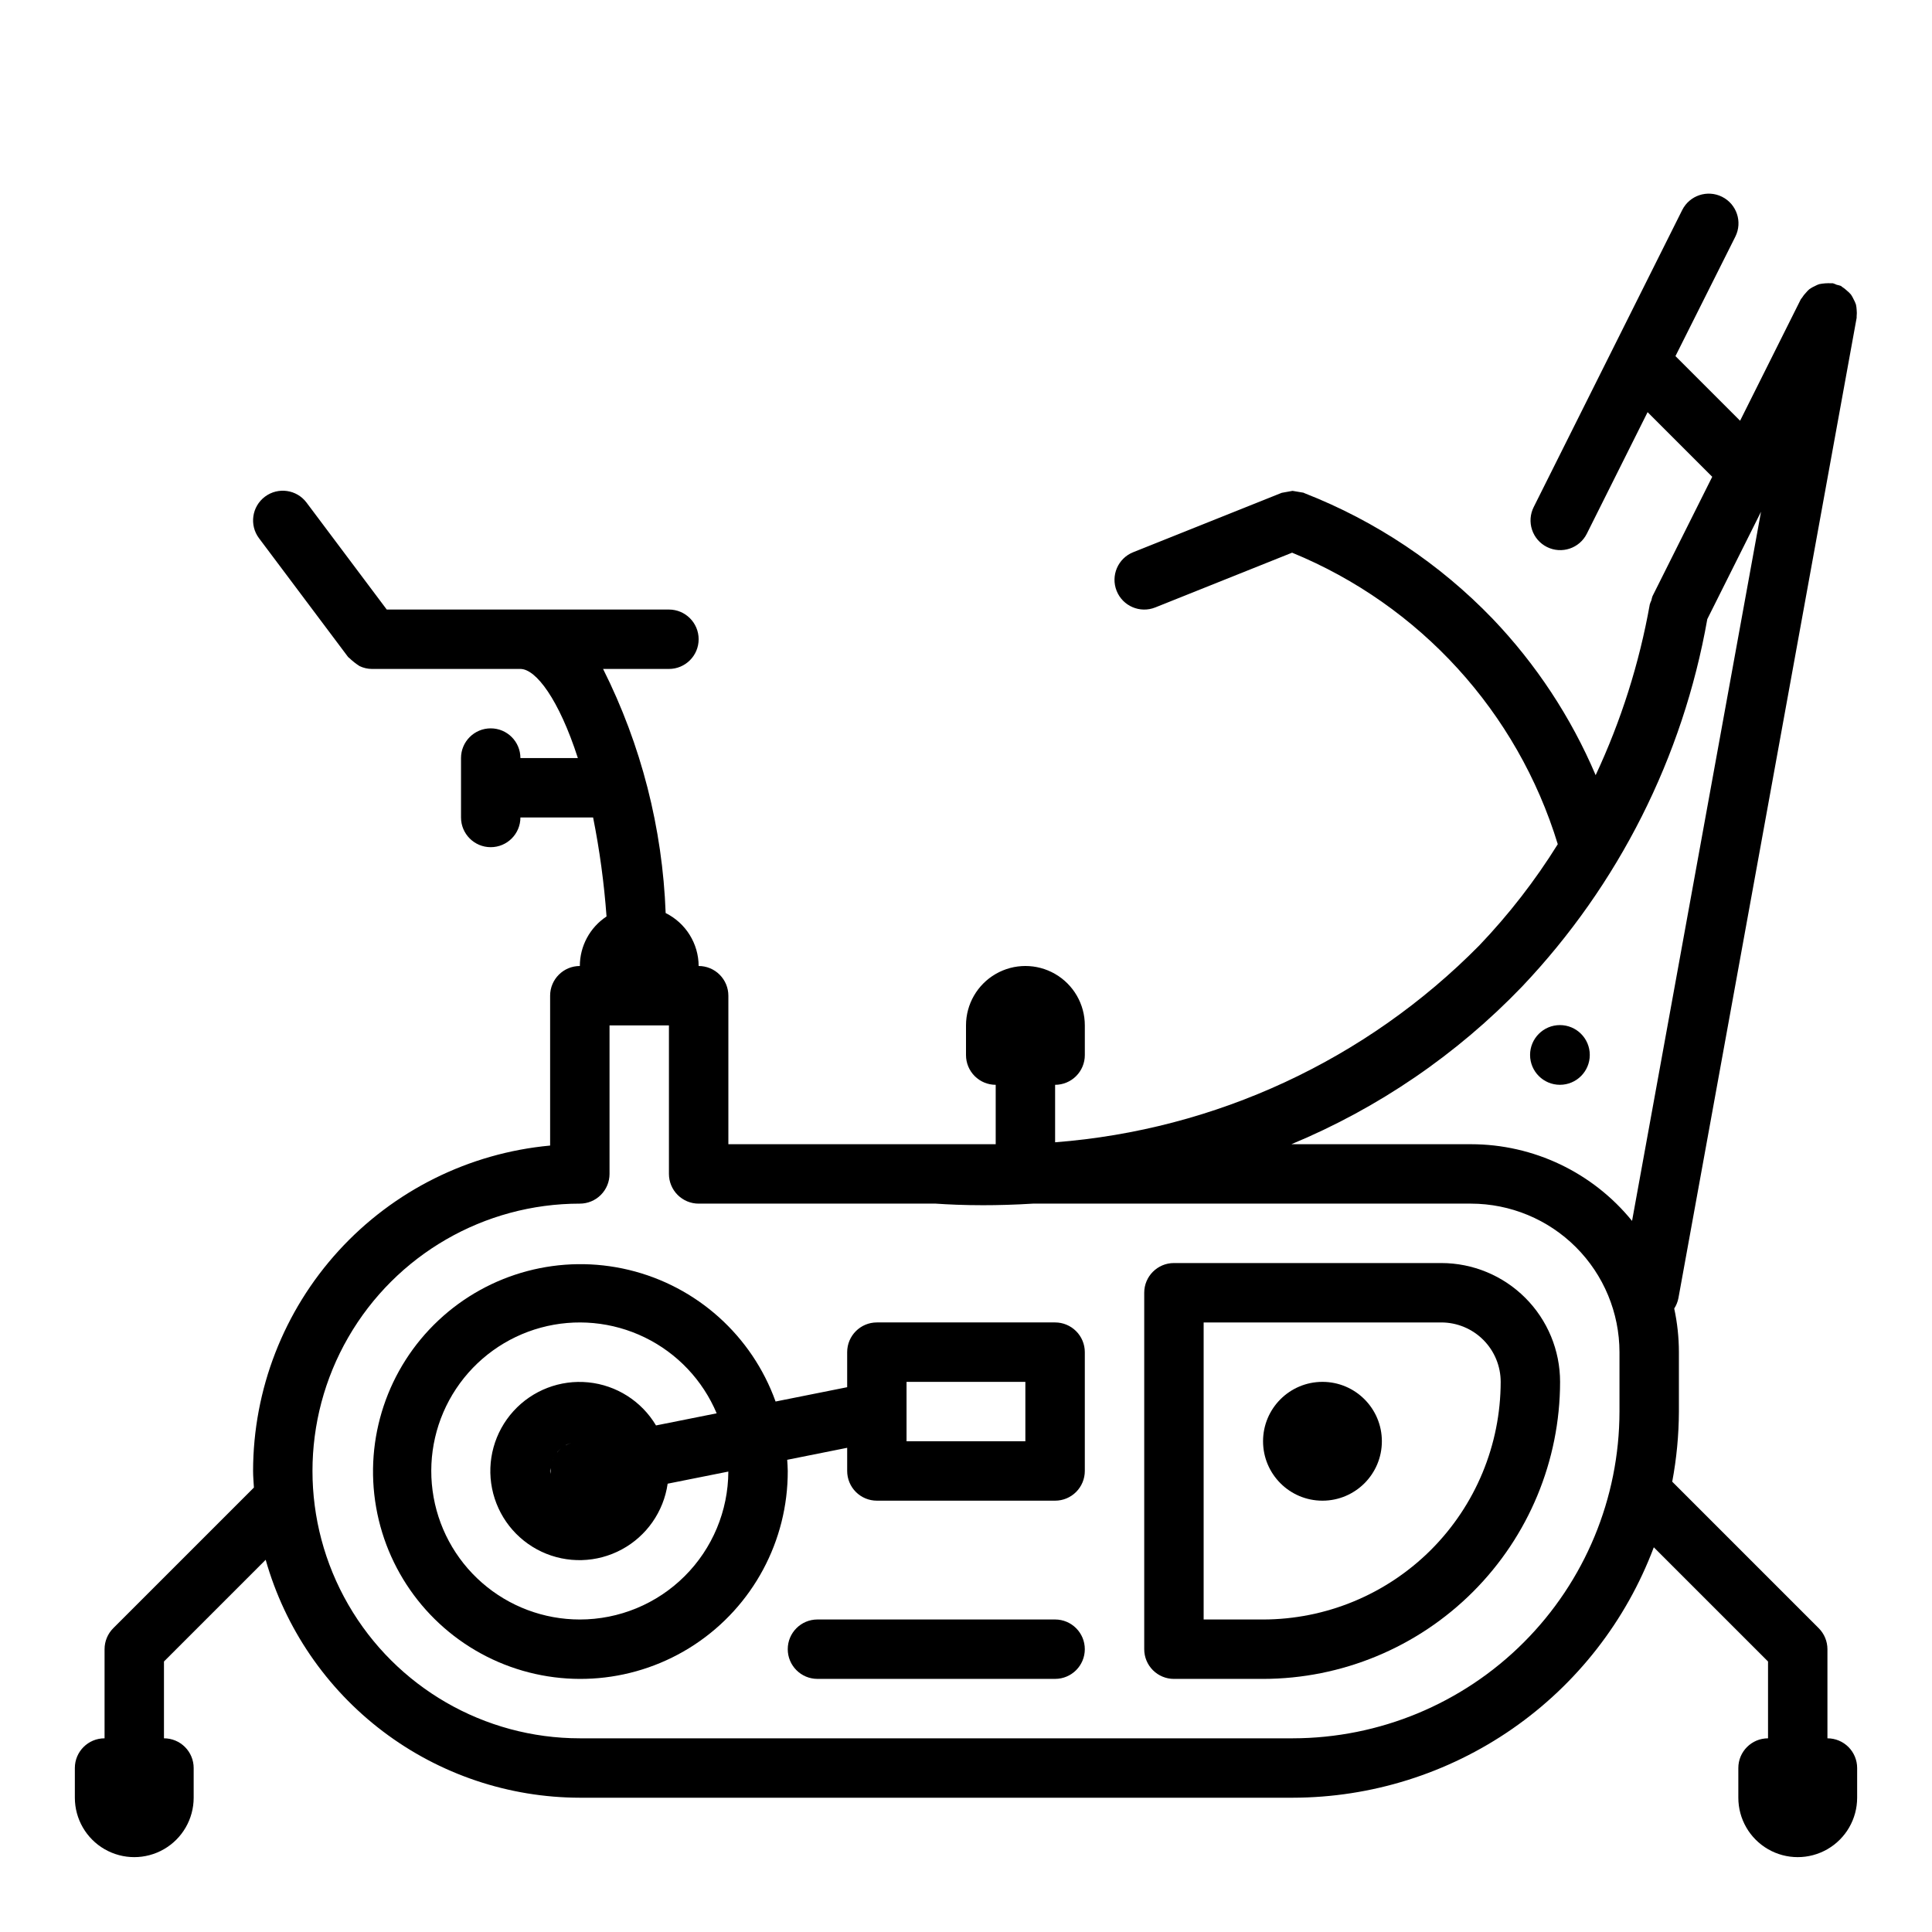
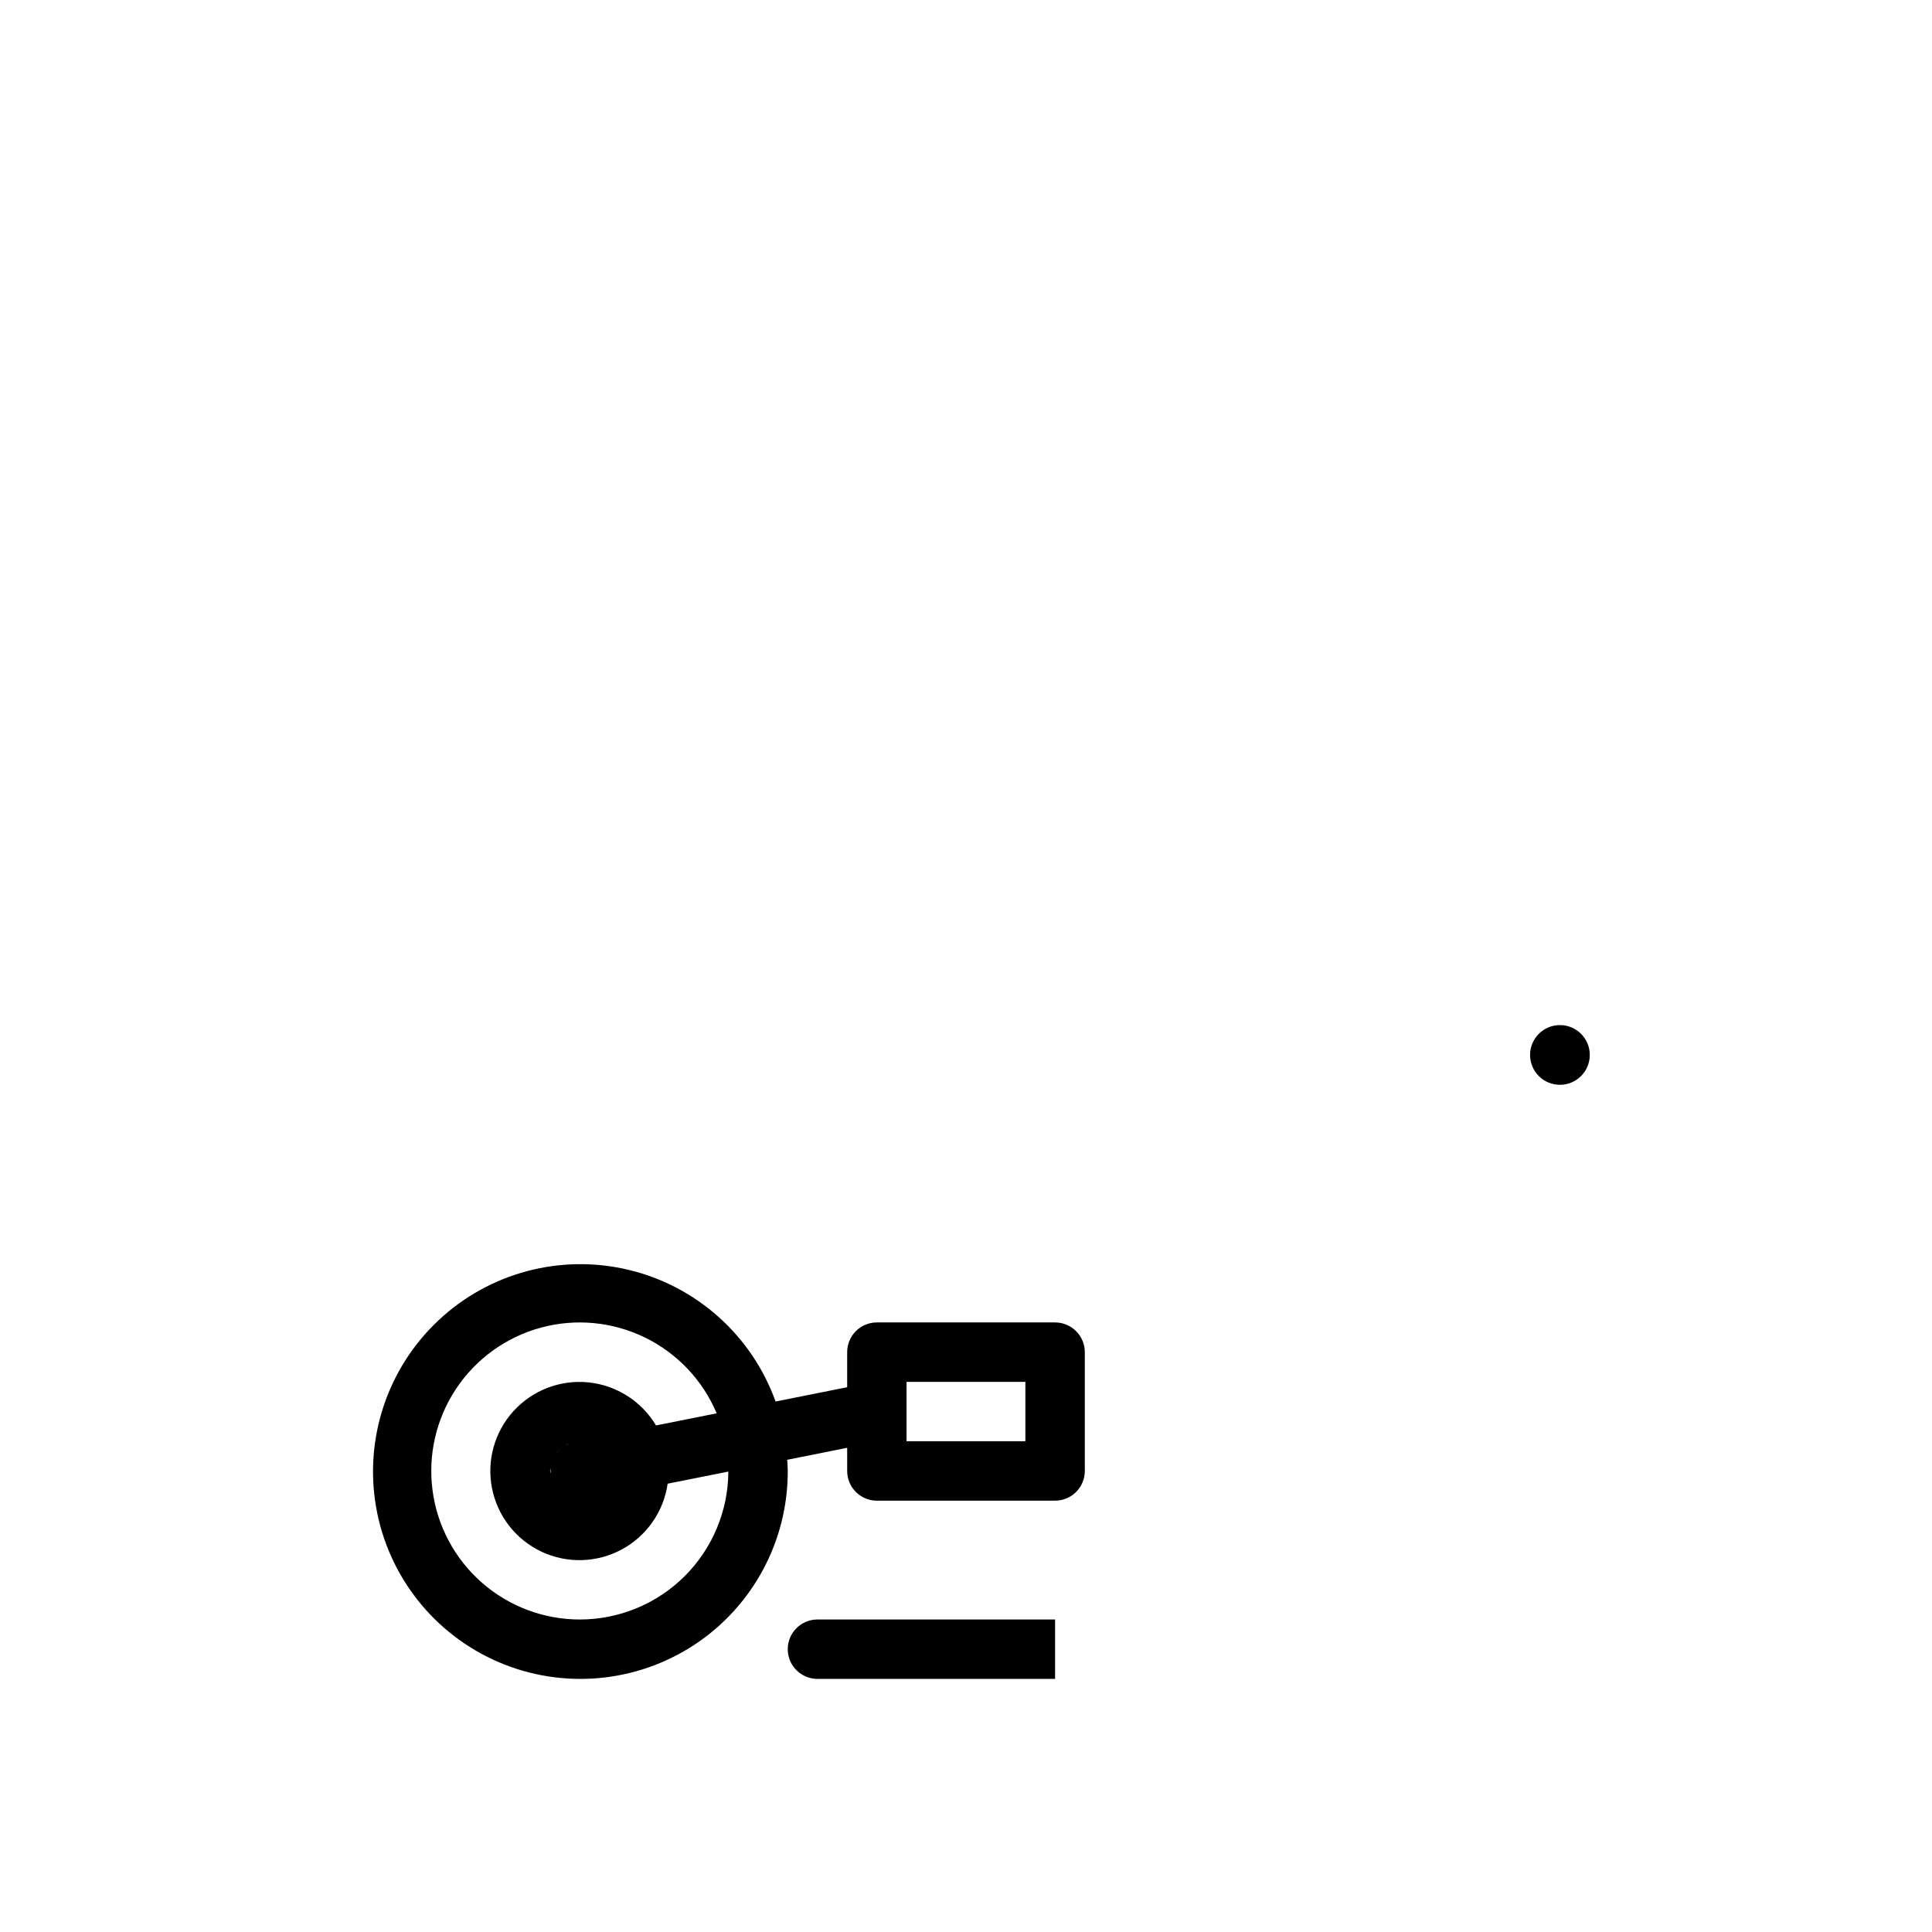
<svg xmlns="http://www.w3.org/2000/svg" fill="#000000" width="800px" height="800px" version="1.1" viewBox="144 144 512 512">
  <g>
-     <path d="m628.29 604.67v-23.617c-0.004-2.086-0.832-4.09-2.309-5.566l-38.824-38.824c1.152-6.129 1.746-12.348 1.77-18.586v-15.742c-0.004-3.887-0.418-7.762-1.242-11.559 0.547-0.844 0.926-1.789 1.117-2.777l47.23-259.78v-0.457h0.004c0.059-0.543 0.059-1.094 0-1.637-0.023-0.473-0.082-0.941-0.184-1.402-0.16-0.48-0.367-0.949-0.613-1.391-0.199-0.445-0.441-0.867-0.715-1.27-0.32-0.379-0.676-0.723-1.062-1.031-0.383-0.367-0.797-0.695-1.246-0.977-0.133-0.078-0.219-0.211-0.371-0.293v0.004c-0.363-0.125-0.73-0.223-1.109-0.301-0.32-0.156-0.656-0.285-1-0.395h-0.457c-1.055-0.051-2.109 0.023-3.148 0.23-0.395 0.129-0.777 0.293-1.141 0.496-0.527 0.227-1.031 0.512-1.496 0.848-0.332 0.289-0.637 0.605-0.914 0.945-0.398 0.406-0.75 0.859-1.047 1.348-0.078 0.133-0.211 0.211-0.285 0.355l-16.105 32.211-17.129-17.129 15.871-31.664c1.945-3.891 0.367-8.617-3.527-10.562-3.891-1.941-8.617-0.363-10.562 3.527l-39.359 78.719c-0.934 1.871-1.086 4.031-0.426 6.012 0.66 1.984 2.082 3.621 3.953 4.555 3.891 1.941 8.621 0.363 10.562-3.527l16.105-32.211 17.129 17.129-15.84 31.66h0.004c-0.125 0.363-0.223 0.734-0.301 1.109-0.16 0.336-0.297 0.684-0.41 1.039-2.789 15.648-7.613 30.867-14.348 45.266-6.531-15.355-15.785-29.402-27.316-41.465-14.008-14.547-31-25.891-49.809-33.25l-0.086-0.039-0.211-0.102c-0.969-0.16-1.938-0.324-2.906-0.488-0.957 0.176-1.914 0.352-2.871 0.52l-39.359 15.742h-0.004c-4.039 1.617-6 6.203-4.383 10.242 1.617 4.039 6.203 6.004 10.242 4.387l36.258-14.508c33.871 13.887 59.715 42.246 70.406 77.254-5.996 9.641-12.973 18.633-20.812 26.844-29.961 30.355-69.875 48.871-112.4 52.152v-15.23c2.09 0 4.09-0.832 5.566-2.309 1.477-1.477 2.309-3.477 2.309-5.566v-7.871c0-5.625-3.004-10.82-7.875-13.633-4.871-2.812-10.871-2.812-15.742 0s-7.871 8.008-7.871 13.633v7.871c0 2.09 0.828 4.09 2.305 5.566 1.477 1.477 3.477 2.309 5.566 2.309v15.742h-70.848v-39.359c0-2.09-0.832-4.09-2.309-5.566-1.473-1.477-3.477-2.305-5.566-2.305-0.012-2.922-0.836-5.777-2.383-8.254-1.543-2.481-3.746-4.477-6.359-5.777-0.832-22.5-6.484-44.562-16.582-64.691h17.453c4.348 0 7.871-3.523 7.871-7.871s-3.523-7.871-7.871-7.871h-74.785l-21.254-28.34c-2.606-3.477-7.543-4.184-11.02-1.574s-4.184 7.543-1.574 11.02l23.617 31.488c0.102 0.125 0.262 0.172 0.363 0.301h-0.004c0.82 0.781 1.715 1.484 2.672 2.094 1.02 0.488 2.133 0.746 3.266 0.754h39.359c4.125 0 10.234 8.141 15.223 23.617h-15.223c0-4.348-3.523-7.871-7.871-7.871s-7.871 3.523-7.871 7.871v15.742c0 4.348 3.523 7.875 7.871 7.875s7.871-3.527 7.871-7.875h19.262c1.73 8.664 2.918 17.43 3.559 26.238-4.41 2.91-7.07 7.84-7.074 13.125-4.348 0-7.875 3.523-7.875 7.871v39.715c-21.504 1.988-41.492 11.934-56.051 27.883-14.559 15.949-22.645 36.758-22.668 58.355 0 1.48 0.148 2.93 0.219 4.394l-37.273 37.27c-1.477 1.477-2.305 3.481-2.305 5.566v23.617c-4.348 0-7.875 3.523-7.875 7.871v7.871c0 5.625 3.004 10.824 7.875 13.637 4.871 2.812 10.871 2.812 15.742 0s7.871-8.012 7.871-13.637v-7.871c0-2.086-0.828-4.09-2.305-5.566-1.477-1.477-3.477-2.305-5.566-2.305v-20.359l26.953-26.953c5.141 18.133 16.043 34.094 31.066 45.473 15.023 11.379 33.344 17.551 52.191 17.582h188.93c20.805-0.035 41.102-6.406 58.195-18.262 17.09-11.855 30.168-28.637 37.488-48.105l30.27 30.266v20.359c-4.348 0-7.871 3.523-7.871 7.871v7.871c0 5.625 3 10.824 7.871 13.637 4.871 2.812 10.871 2.812 15.746 0 4.871-2.812 7.871-8.012 7.871-13.637v-7.871c0-2.086-0.832-4.09-2.305-5.566-1.477-1.477-3.481-2.305-5.566-2.305zm-80.91-199.23c25.555-26.938 42.621-60.801 49.074-97.367l14.234-28.449-34.176 187.93c-10.441-12.855-26.125-20.324-42.688-20.324h-47.594c23.043-9.566 43.863-23.793 61.148-41.785zm-60.789 199.23h-188.93c-25.312 0-48.703-13.504-61.359-35.426-12.656-21.918-12.656-48.926 0-70.848 12.656-21.922 36.047-35.422 61.359-35.422 2.086 0 4.09-0.832 5.566-2.309 1.473-1.477 2.305-3.477 2.305-5.566v-39.359h15.742v39.359c0 2.09 0.832 4.09 2.305 5.566 1.477 1.477 3.481 2.309 5.566 2.309h62.844c3.195 0.219 7.398 0.418 12.523 0.418 3.938 0 8.367-0.117 13.227-0.418h116.08c10.434 0.012 20.438 4.16 27.816 11.539s11.531 17.383 11.543 27.82v15.742c-0.027 22.957-9.16 44.969-25.395 61.199-16.23 16.234-38.242 25.367-61.199 25.395z" />
    <path d="m423.61 494.46h-47.23c-4.348 0-7.871 3.527-7.871 7.875v9.289l-18.973 3.793c-6.254-17.43-20.867-30.543-38.871-34.875-18.008-4.332-36.984 0.699-50.48 13.379-13.5 12.68-19.703 31.305-16.504 49.543 3.199 18.242 15.371 33.645 32.375 40.977 17.008 7.328 36.562 5.602 52.023-4.598 15.457-10.203 24.734-27.5 24.684-46.02 0-1-0.094-1.977-0.148-2.961l15.895-3.18v6.141c0 2.086 0.828 4.09 2.305 5.566 1.477 1.477 3.477 2.305 5.566 2.305h47.23c2.09 0 4.09-0.828 5.566-2.305 1.477-1.477 2.309-3.481 2.309-5.566v-31.488c0-2.09-0.832-4.09-2.309-5.566-1.477-1.477-3.477-2.309-5.566-2.309zm-125.95 78.723c-9.539 0-18.75-3.461-25.926-9.738-7.18-6.281-11.832-14.949-13.094-24.402-1.266-9.453 0.945-19.043 6.219-26.988 5.273-7.945 13.25-13.703 22.453-16.211 9.199-2.504 18.996-1.582 27.57 2.59 8.574 4.176 15.34 11.32 19.043 20.109l-16.074 3.211c-3.832-6.434-10.488-10.668-17.941-11.414-7.449-0.746-14.812 2.086-19.844 7.633s-7.133 13.152-5.664 20.496 6.332 13.555 13.105 16.742c6.777 3.184 14.664 2.969 21.258-0.586 6.59-3.551 11.105-10.02 12.172-17.434l16.082-3.211c-0.043 10.41-4.207 20.383-11.586 27.73-7.375 7.348-17.363 11.473-27.773 11.473zm-7.871-39.359h-0.004c0.039-0.266 0.09-0.531 0.16-0.789-0.059 0.523-0.059 1.051 0 1.574-0.07-0.258-0.125-0.52-0.16-0.785zm7.871 7.871m-2.875-0.582c-0.273-0.137-0.535-0.289-0.789-0.457 0.254 0.172 0.52 0.324 0.797 0.457zm-2.363-1.527c-0.25-0.246-0.484-0.508-0.699-0.789 0.207 0.277 0.43 0.539 0.668 0.789zm-1.684-2.258v-0.004c-0.172-0.359-0.32-0.727-0.441-1.109 0.105 0.383 0.242 0.754 0.41 1.109zm-0.48-5.867c0.145-0.465 0.332-0.914 0.559-1.348-0.223 0.434-0.41 0.883-0.559 1.348zm1.41-2.606c0.309-0.375 0.652-0.719 1.023-1.031-0.375 0.32-0.715 0.676-1.023 1.062zm2.266-1.875c0.461-0.246 0.941-0.445 1.441-0.598-0.5 0.164-0.98 0.375-1.441 0.629zm121.8-1.031h-31.488v-15.742h31.488z" />
-     <path d="m525.95 478.72h-70.848c-4.348 0-7.871 3.523-7.871 7.871v94.465c0 2.09 0.828 4.09 2.305 5.566 1.477 1.477 3.481 2.305 5.566 2.305h23.617c20.871-0.023 40.879-8.324 55.637-23.082 14.758-14.758 23.062-34.766 23.082-55.637 0-8.352-3.316-16.359-9.223-22.266-5.902-5.906-13.914-9.223-22.266-9.223zm-47.23 94.465h-15.742v-78.723h62.977-0.004c4.176 0 8.184 1.66 11.133 4.613 2.953 2.953 4.613 6.957 4.613 11.133-0.02 16.695-6.66 32.703-18.465 44.512-11.809 11.805-27.816 18.445-44.512 18.465z" />
-     <path d="m423.61 573.18h-62.977c-4.348 0-7.871 3.523-7.871 7.871 0 4.348 3.523 7.871 7.871 7.871h62.977c4.348 0 7.875-3.523 7.875-7.871 0-4.348-3.527-7.871-7.875-7.871z" />
-     <path d="m510.21 525.95c0 8.695-7.051 15.746-15.746 15.746-8.691 0-15.742-7.051-15.742-15.746 0-8.695 7.051-15.742 15.742-15.742 8.695 0 15.746 7.047 15.746 15.742" />
+     <path d="m423.61 573.18h-62.977c-4.348 0-7.871 3.523-7.871 7.871 0 4.348 3.523 7.871 7.871 7.871h62.977z" />
    <path d="m565.31 423.57c0 4.371-3.543 7.914-7.914 7.914-4.367 0-7.91-3.543-7.91-7.914 0-4.367 3.543-7.91 7.91-7.91 4.371 0 7.914 3.543 7.914 7.91" />
  </g>
</svg>